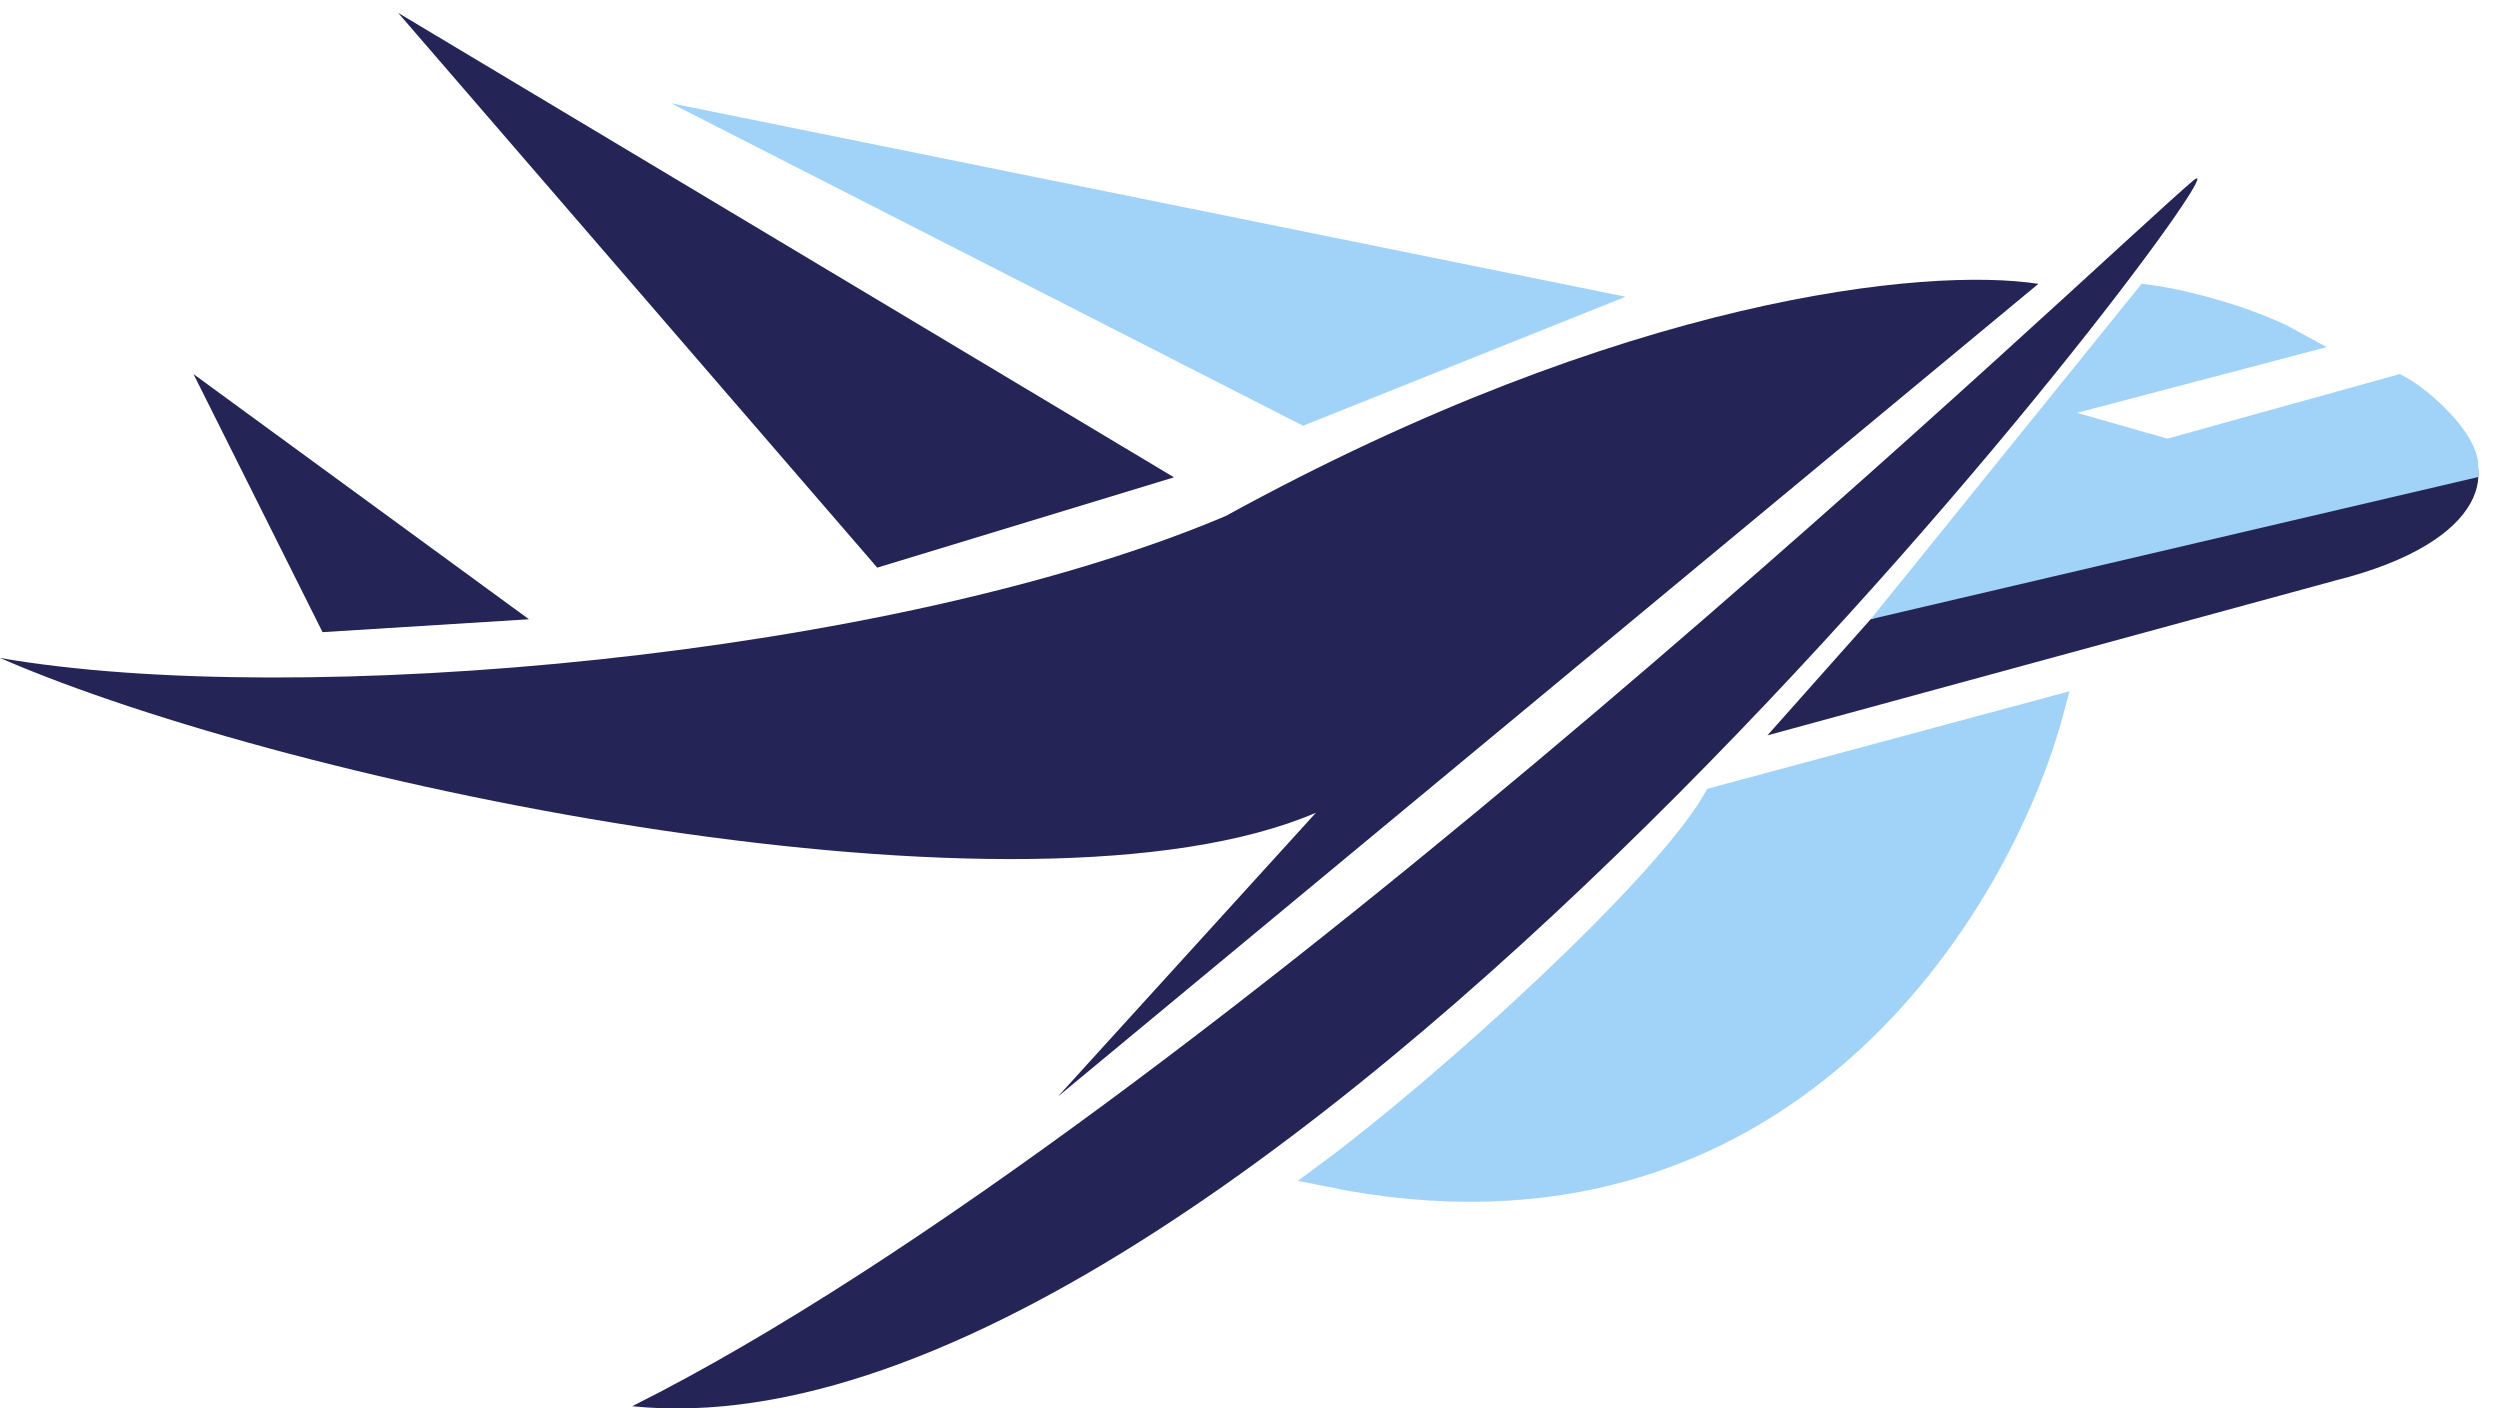
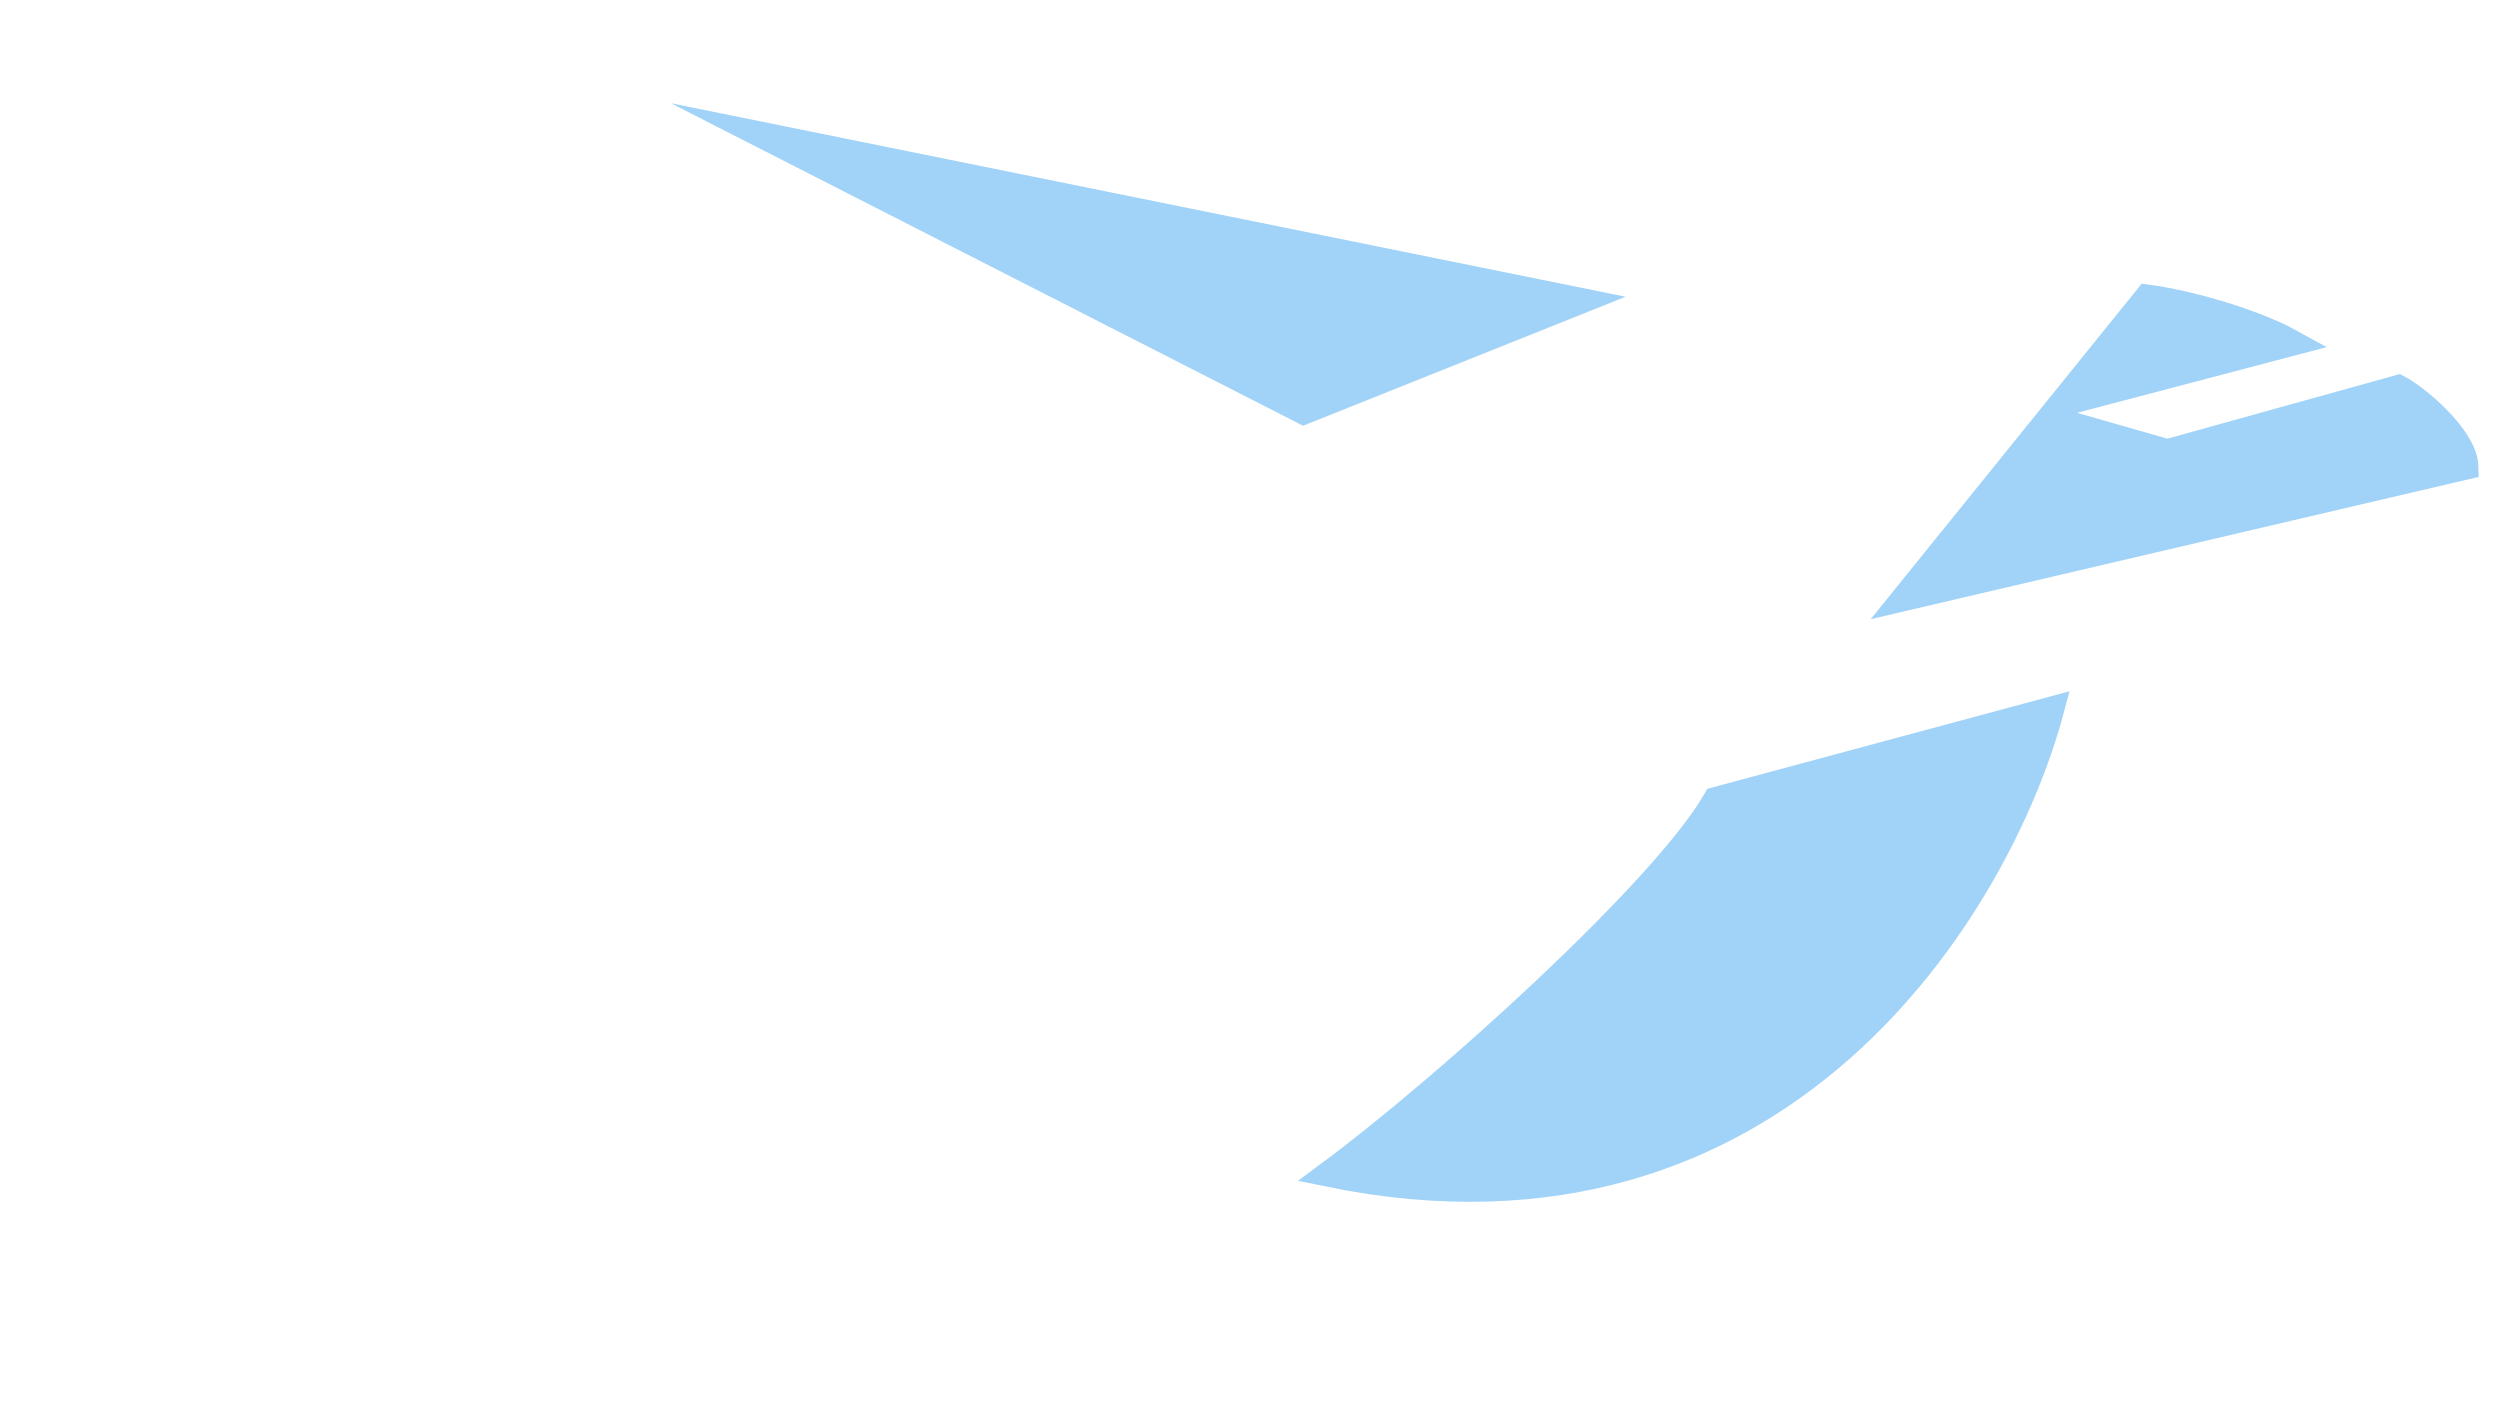
<svg xmlns="http://www.w3.org/2000/svg" width="71" height="40" viewBox="0 0 71 40" fill="none">
  <path d="M37.006 12.091L19.053 2.931L46.166 8.427L37.006 12.091Z" fill="#A1D3F8" />
-   <path d="M17.953 39.937C34.074 31.876 60.035 7.006 62.286 5.13C64.485 3.298 35.906 41.769 17.953 39.937Z" fill="#242456" />
-   <path d="M30.044 31.143L37.372 23.082C29.165 26.6 8.427 22.35 0 18.686C8.427 20.151 25.281 18.686 34.807 14.656C46.165 8.427 54.714 7.572 57.89 8.061L30.044 31.143Z" fill="#242456" />
-   <path d="M9.16 17.953L5.496 10.625L15.022 17.587L9.16 17.953Z" fill="#242456" />
-   <path d="M33.341 13.556L24.914 16.121L11.308 0.366L33.341 13.556Z" fill="#242456" />
  <path fill-rule="evenodd" clip-rule="evenodd" d="M48.731 22.716C47.265 25.281 41.037 30.899 37.739 33.342C50.636 35.98 56.791 25.647 58.257 20.151L48.731 22.716Z" fill="#A1D3F8" stroke="#A1D3F8" stroke-width="0.733" />
-   <path d="M69.614 12.091L53.126 17.587L50.195 20.884L66.317 16.488C70.713 15.388 71.079 13.19 69.614 12.091Z" fill="#242555" />
  <path d="M68.115 11.015C68.23 11.076 68.391 11.18 68.58 11.323C68.828 11.512 69.102 11.754 69.345 12.019C69.59 12.285 69.792 12.562 69.911 12.822C69.988 12.99 70.019 13.133 70.022 13.255L54.083 16.985L58.206 11.882L58.889 12.077L61.453 12.81L61.553 12.838L61.652 12.811L68.115 11.015ZM60.98 8.447C61.619 8.529 62.55 8.744 63.444 9.04C63.936 9.203 64.408 9.388 64.807 9.582C64.912 9.634 65.011 9.685 65.103 9.736L58.895 11.37L58.545 11.462L60.98 8.447Z" fill="#A1D3F8" stroke="#A1D3F8" stroke-width="0.733" />
</svg>